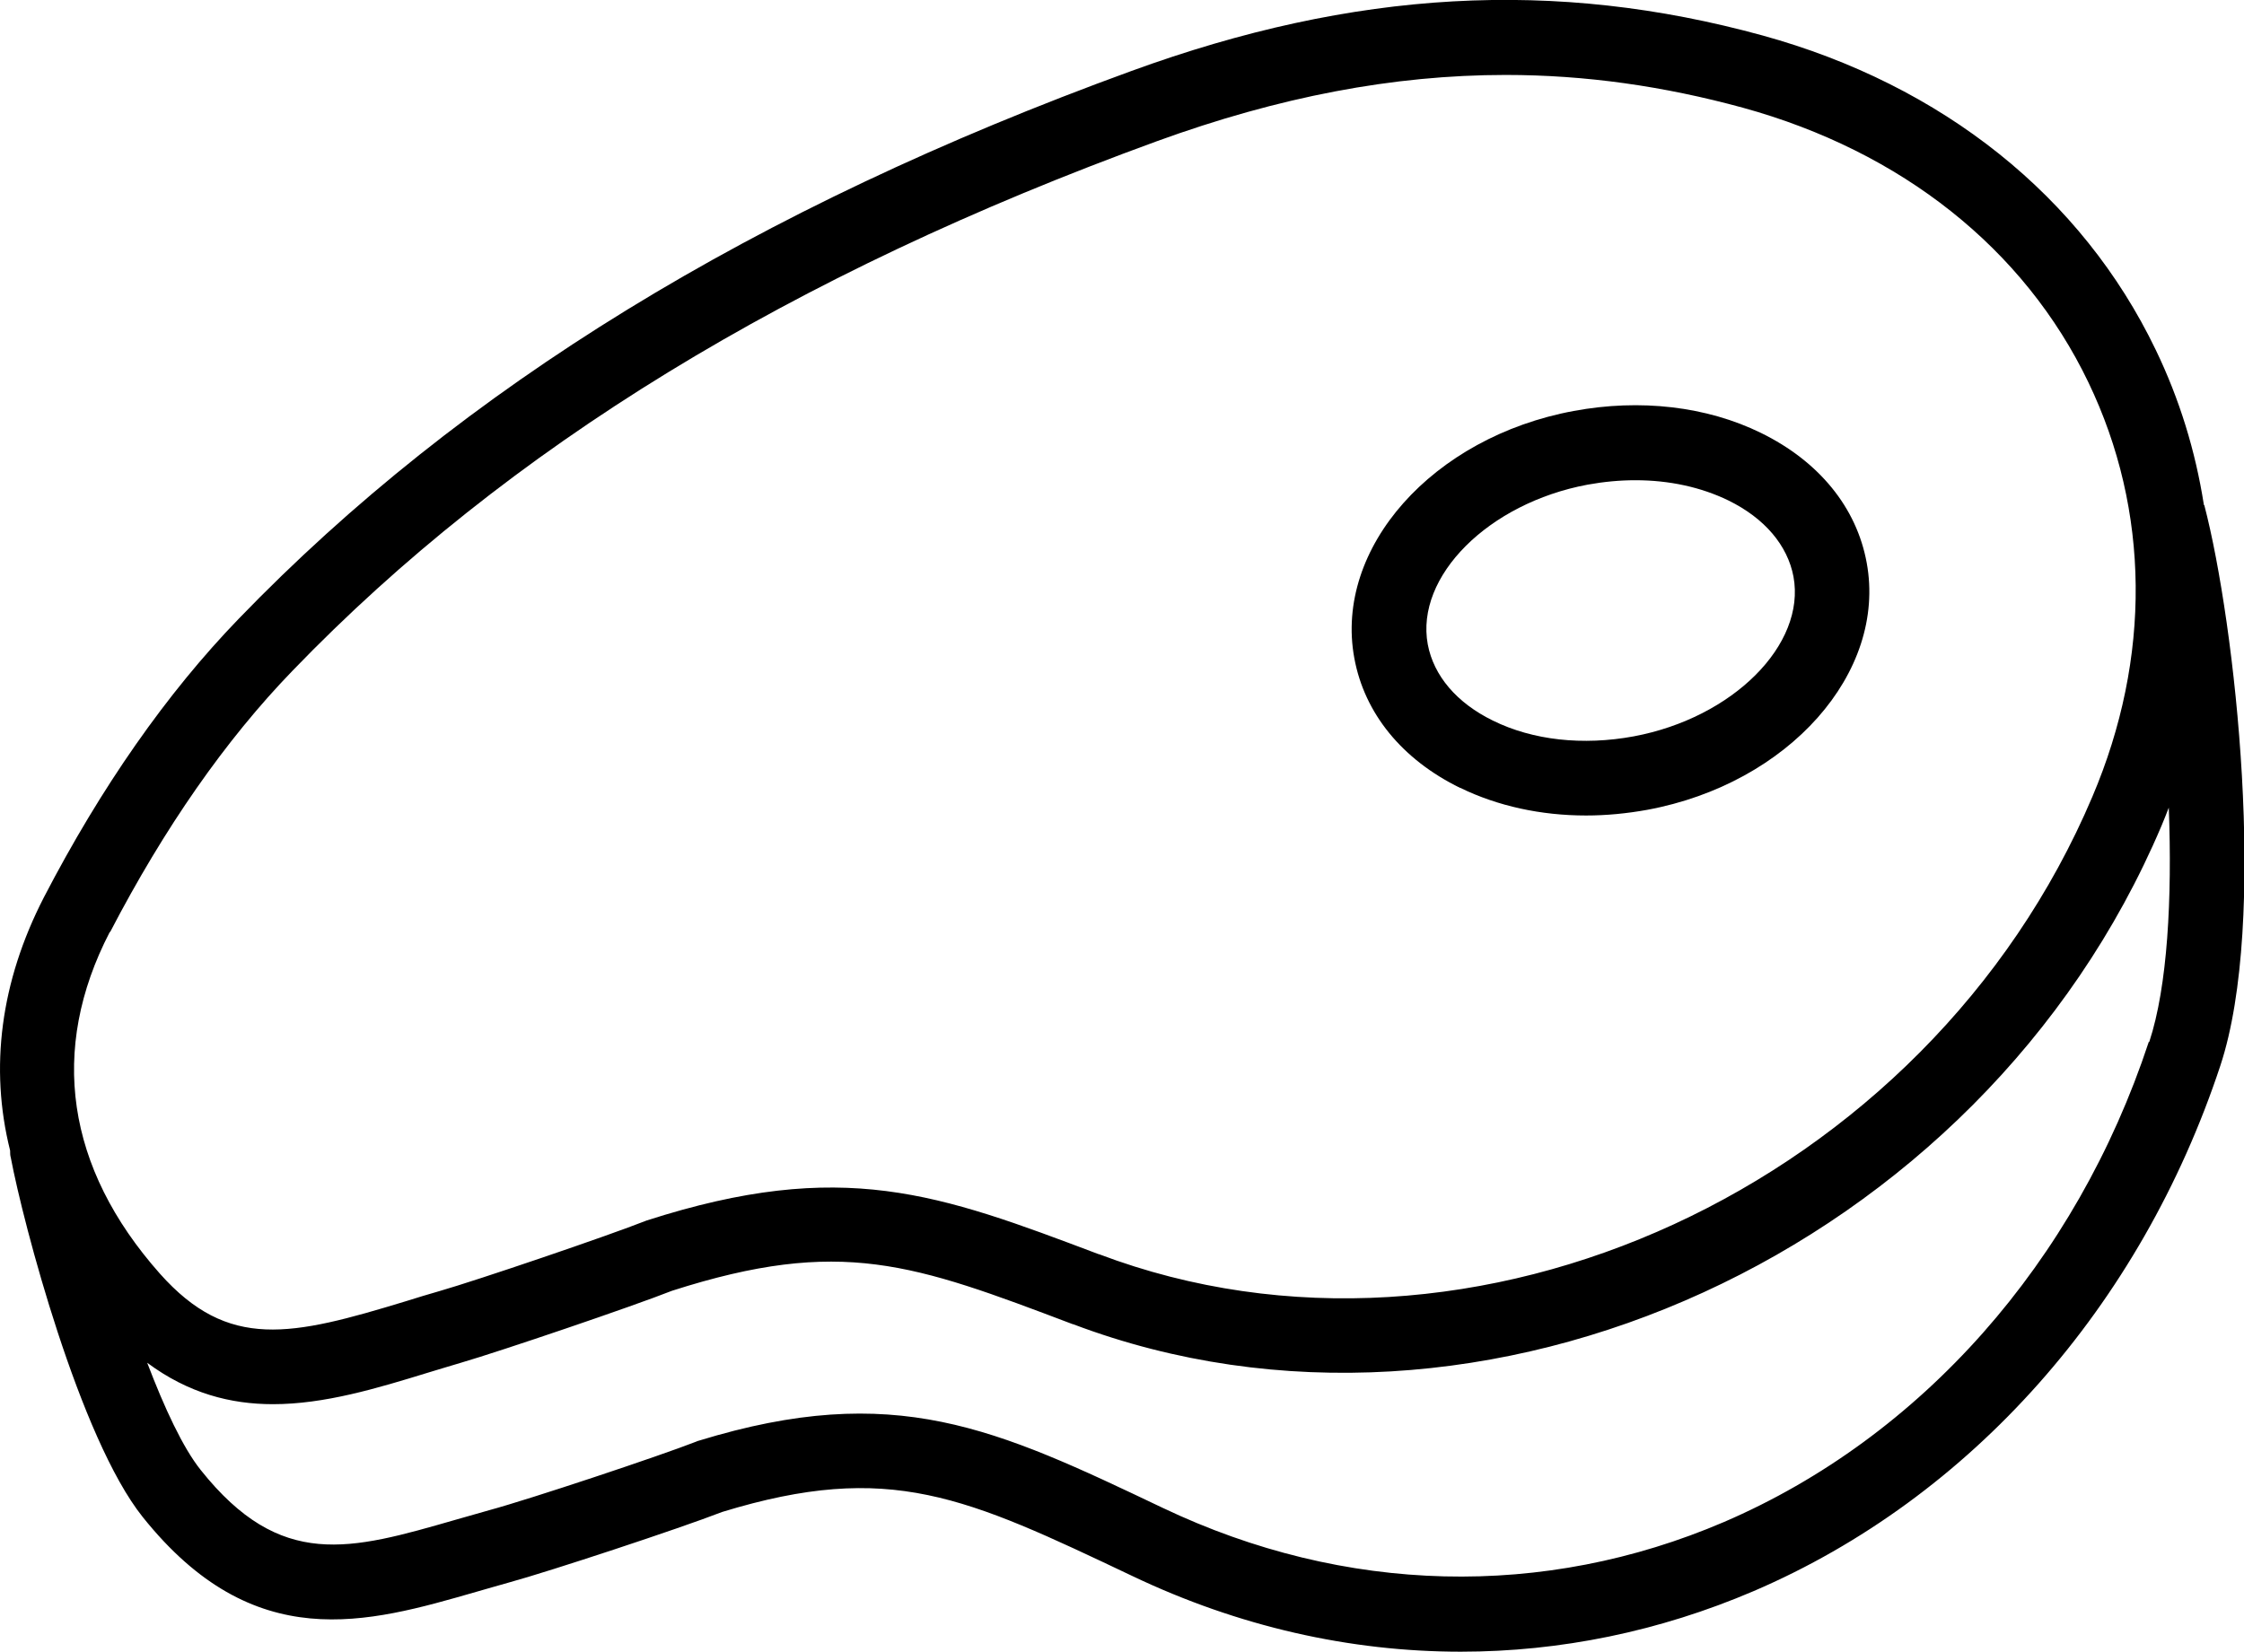
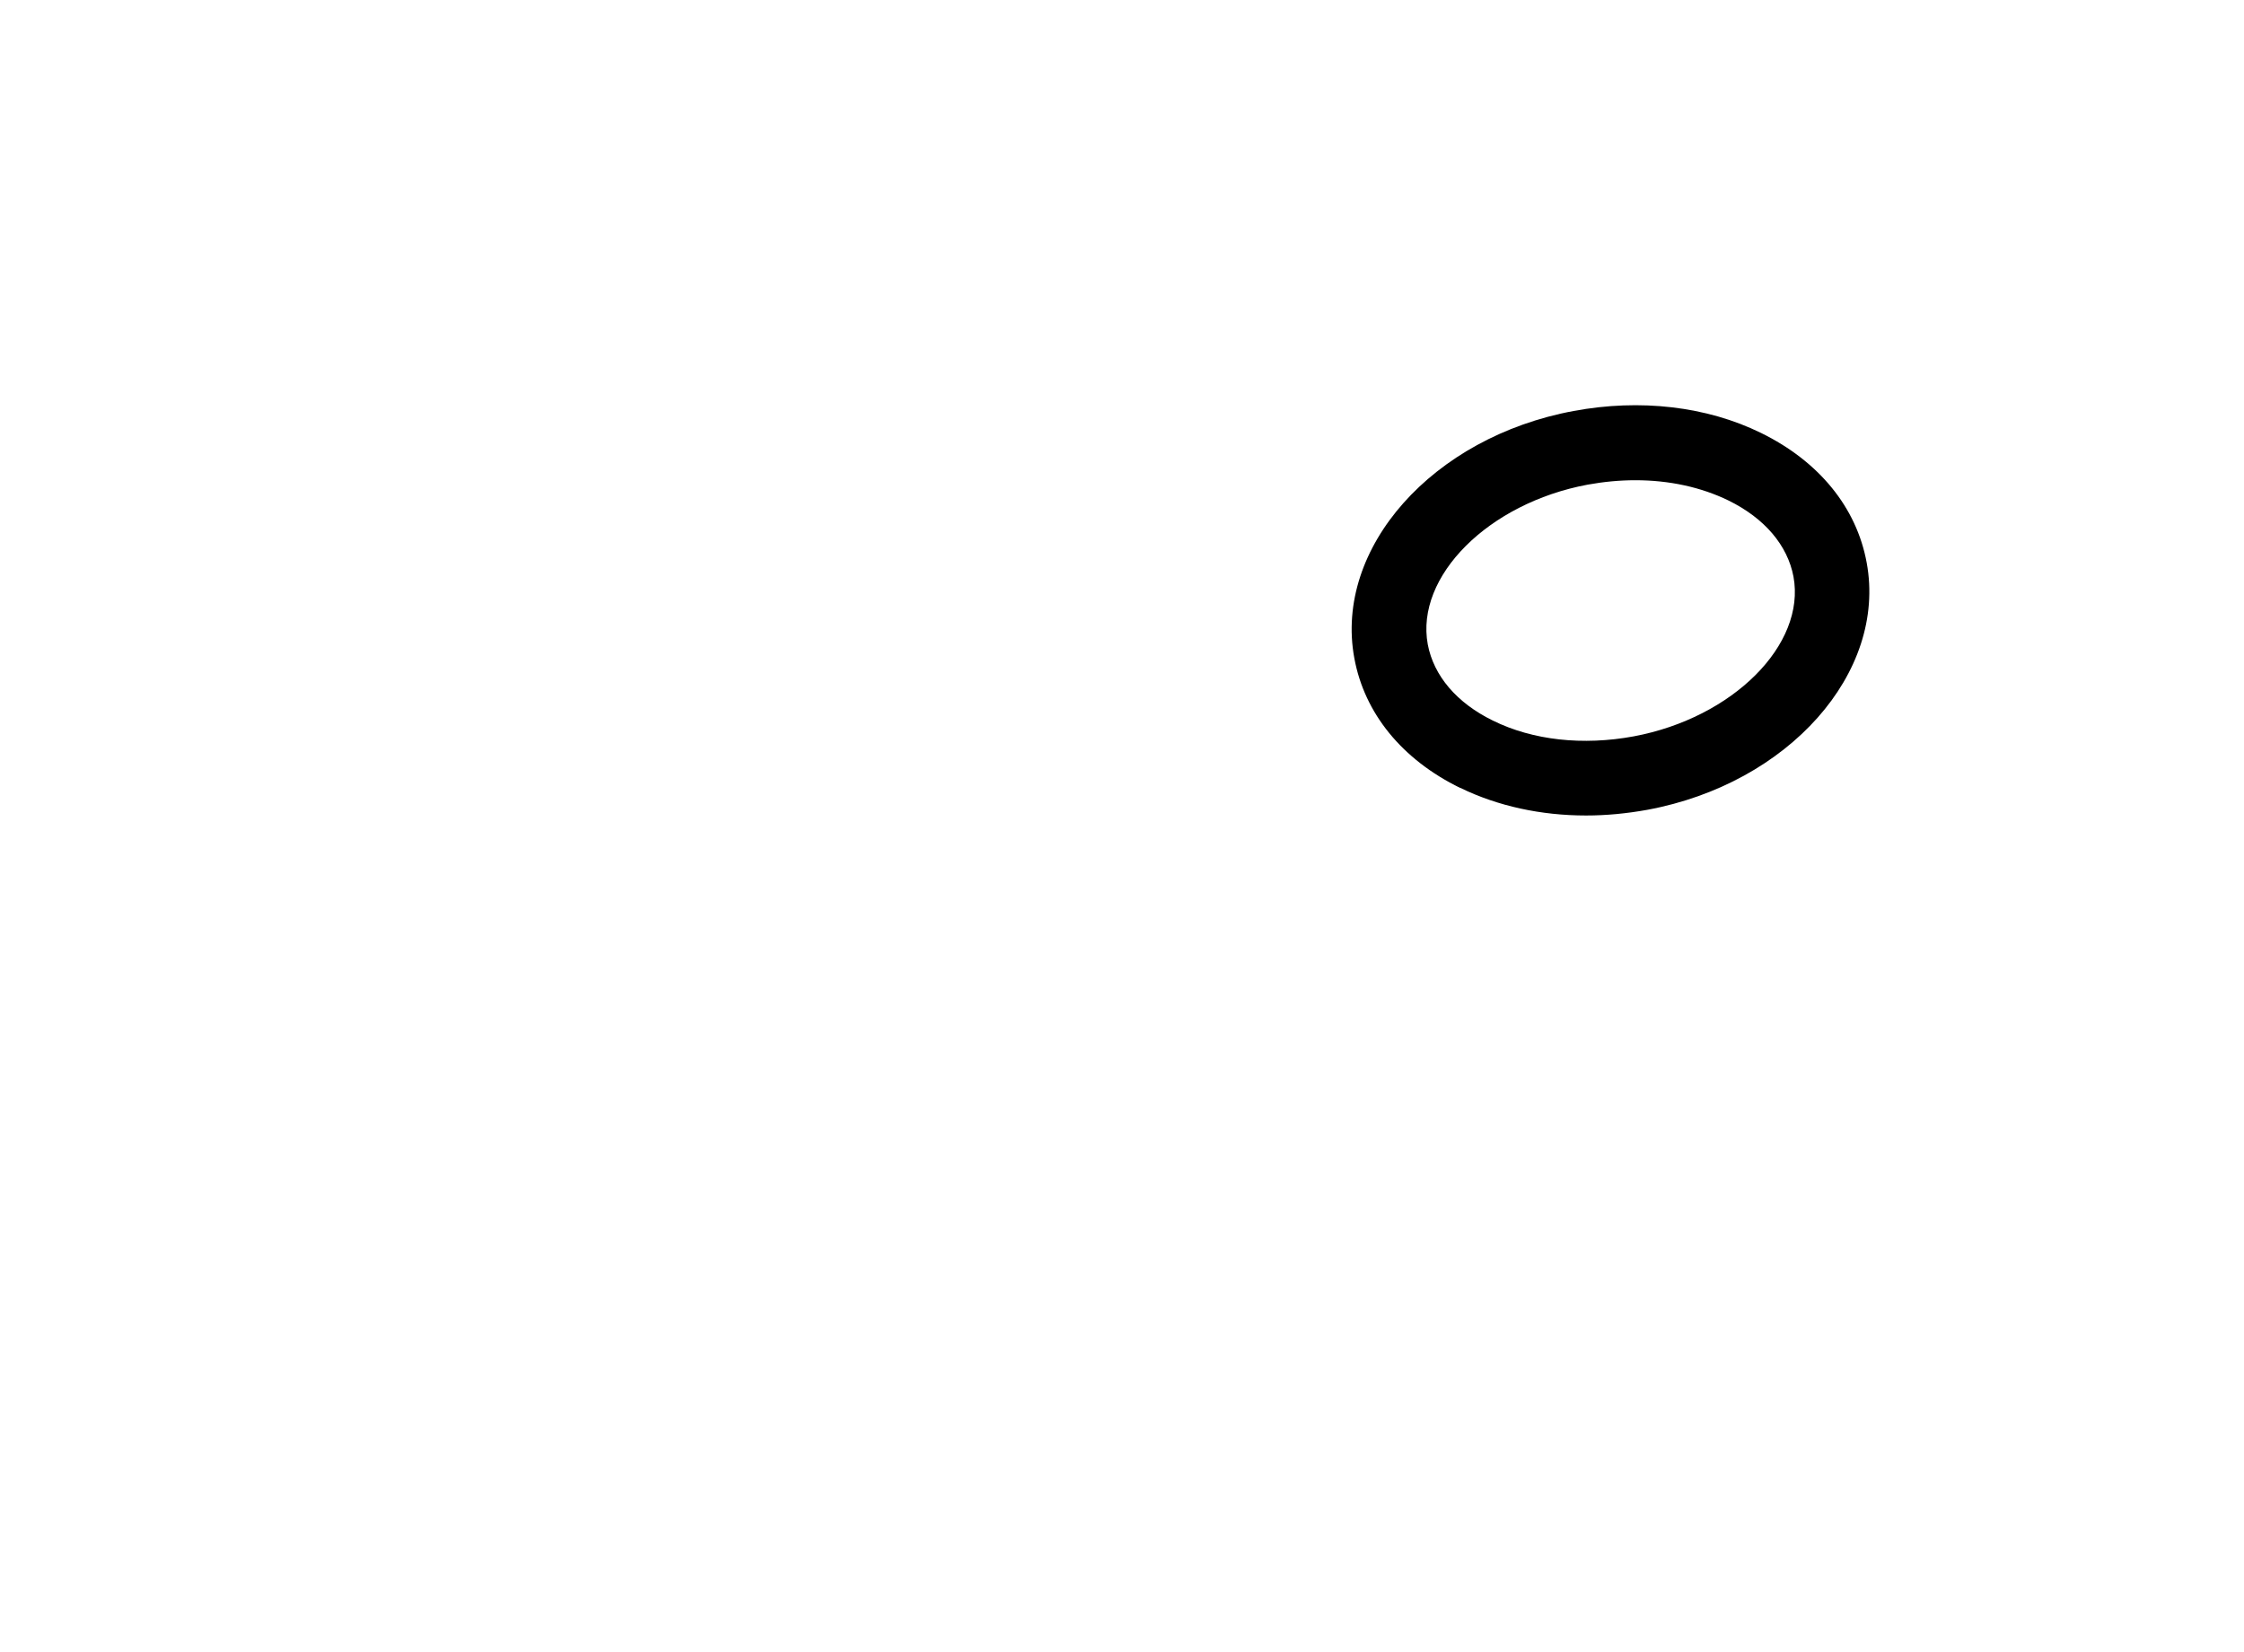
<svg xmlns="http://www.w3.org/2000/svg" id="b" viewBox="0 0 91 67">
  <g id="c">
    <g>
-       <path d="m89.37,20.48s0-.01,0-.02c-.34-2.16-.98-4.26-1.95-6.27-2.99-6.22-8.65-10.74-15.94-12.75-8.41-2.31-16.55-1.86-25.6,1.44-15.3,5.57-27.13,12.83-36.19,22.21-2.93,3.03-5.59,6.84-7.91,11.31C.02,39.82-.43,43.32.41,46.67c0,.1,0,.2.03.3.5,2.65,2.79,11.37,5.35,14.57,4.51,5.64,9.09,4.31,13.53,3.03.44-.13.88-.25,1.33-.38,1.61-.44,6.89-2.18,8.64-2.86,6.8-2.08,9.87-.61,16.63,2.6,4.3,2.05,8.82,3.07,13.32,3.07,4.03,0,8.05-.82,11.88-2.46,8.8-3.78,15.69-11.55,18.92-21.31,1.94-5.87.61-17.92-.65-22.74ZM4.47,37.8c2.19-4.21,4.67-7.78,7.4-10.6,8.72-9.04,20.19-16.06,35.04-21.47,4.95-1.8,9.59-2.69,14.15-2.69,3.22,0,6.4.45,9.62,1.33,6.43,1.77,11.41,5.72,14.01,11.14,2.5,5.2,2.56,11.17.16,16.81-6.69,15.78-25.14,24.28-40.27,18.56,0,0-.04-.01-.04-.01-6.46-2.44-10.37-3.92-18.32-1.36-1.59.63-6.86,2.42-8.39,2.86-.46.13-.91.27-1.36.41-4.66,1.42-7.21,2.01-9.99-1.12-3.8-4.29-4.5-9.08-2.03-13.85Zm82.67,4.46c-2.95,8.94-9.23,16.04-17.23,19.48-7.3,3.13-15.37,2.94-22.75-.57-6.78-3.23-10.87-5.17-18.82-2.73-.04.01-.07.02-.11.04-1.48.58-6.73,2.33-8.39,2.78-.46.13-.92.26-1.37.39-4.27,1.23-7.09,2.05-10.33-2.02-.72-.9-1.47-2.51-2.17-4.35,1.67,1.24,3.38,1.68,5.1,1.68,2.09,0,4.21-.64,6.29-1.28.44-.13.88-.27,1.33-.4,1.61-.47,6.97-2.29,8.56-2.92,6.86-2.2,9.8-1.09,16.24,1.35,0,0,.03.01.04.01,16.6,6.27,36.81-2.98,44.12-20.21.11-.25.2-.5.3-.75.14,3.69-.05,7.25-.79,9.5Z" />
      <path d="m59.22,31.96c1.52.74,3.27,1.12,5.1,1.12.82,0,1.65-.08,2.48-.23,5.73-1.06,9.72-5.56,8.9-10.02-.41-2.25-1.94-4.12-4.29-5.27-2.2-1.08-4.9-1.39-7.59-.89-5.73,1.06-9.72,5.56-8.9,10.02.41,2.25,1.94,4.12,4.29,5.27Zm5.16-12.3c.66-.12,1.31-.18,1.94-.18,1.37,0,2.66.28,3.77.82,1.47.72,2.4,1.82,2.64,3.09.51,2.76-2.46,5.73-6.48,6.48-2.06.38-4.09.16-5.71-.64-1.47-.72-2.4-1.82-2.64-3.09-.51-2.76,2.46-5.73,6.48-6.48Z" />
    </g>
  </g>
</svg>